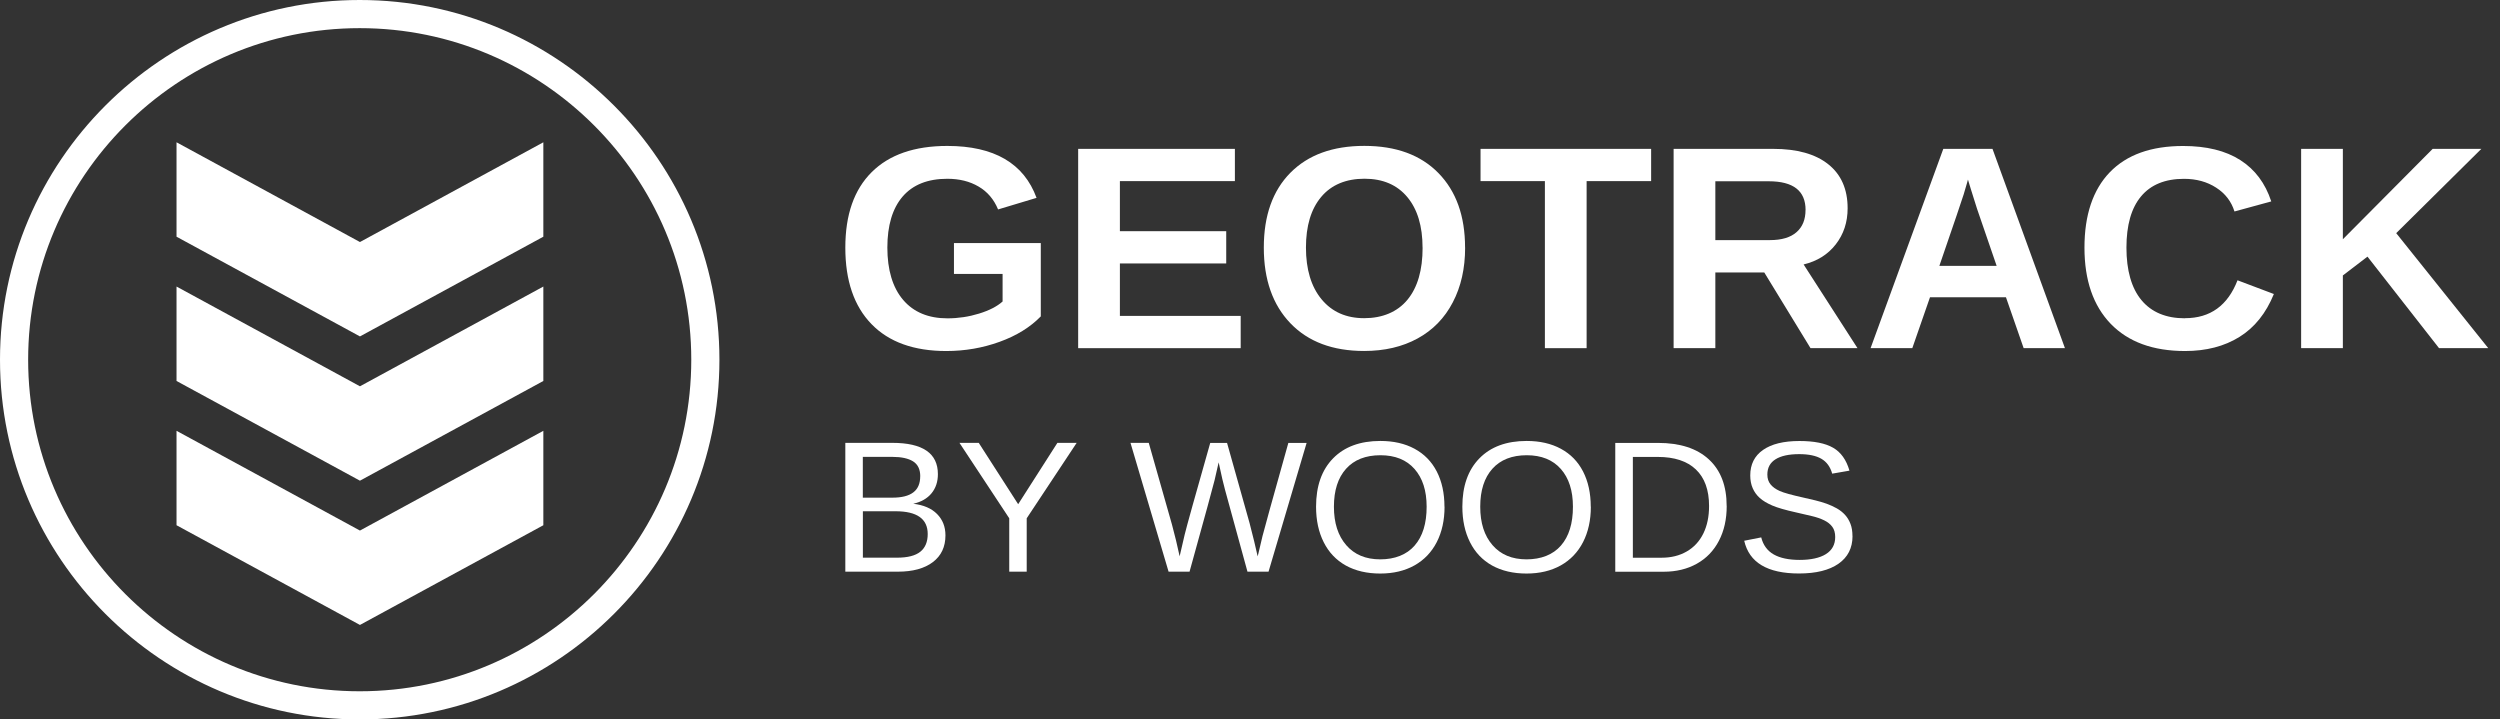
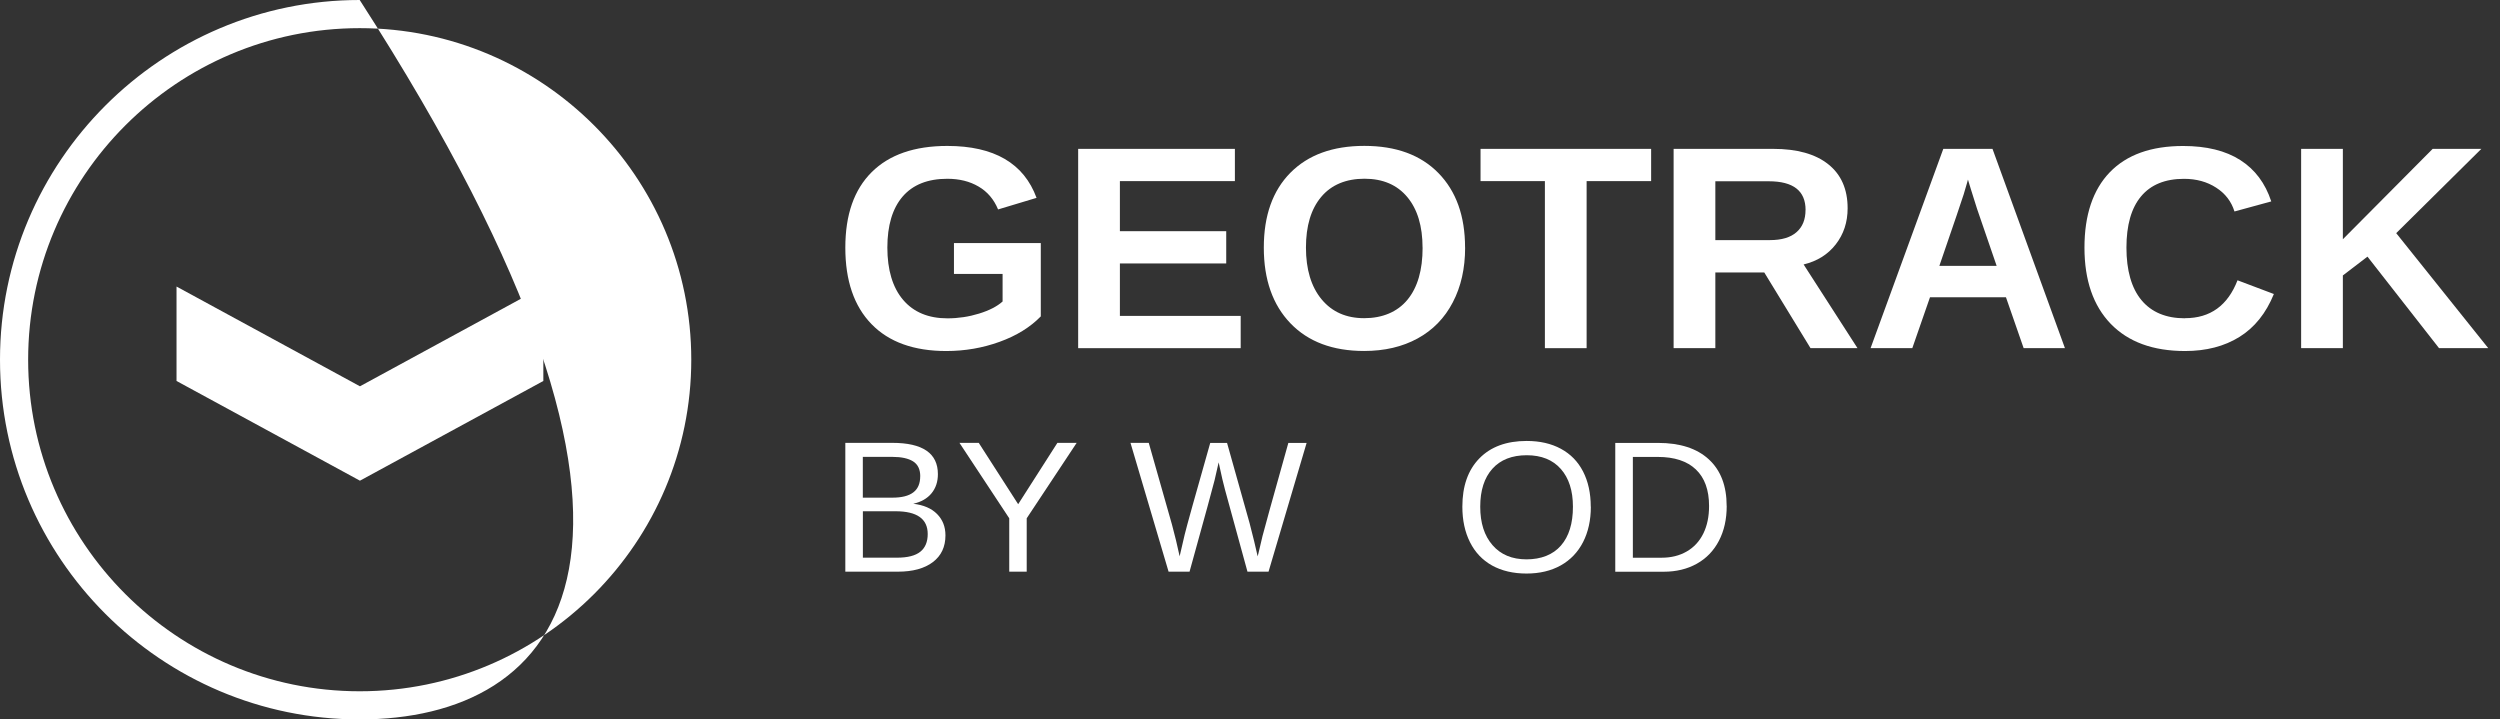
<svg xmlns="http://www.w3.org/2000/svg" width="139" height="40" viewBox="0 0 139 40" fill="none">
  <rect x="0" y="0" width="139" height="40" fill="#333333" stroke="none" />
-   <path d="M20 40C8.971 40 0 31.027 0 20C0 8.973 8.973 0 20 0C31.027 0 40 8.973 40 20C40 31.027 31.027 40 20 40ZM20 1.565C9.836 1.565 1.565 9.834 1.565 20C1.565 30.166 9.834 38.435 20 38.435C30.166 38.435 38.435 30.166 38.435 20C38.435 9.834 30.166 1.565 20 1.565Z" fill="white" />
-   <path d="M30.21 29.203L20.013 34.747L9.815 29.203V23.953L20.013 29.499L30.21 23.953V29.203Z" fill="white" />
+   <path d="M20 40C8.971 40 0 31.027 0 20C0 8.973 8.973 0 20 0C40 31.027 31.027 40 20 40ZM20 1.565C9.836 1.565 1.565 9.834 1.565 20C1.565 30.166 9.834 38.435 20 38.435C30.166 38.435 38.435 30.166 38.435 20C38.435 9.834 30.166 1.565 20 1.565Z" fill="white" />
  <path d="M30.21 21.182L20.013 26.726L9.815 21.182V15.932L20.013 21.478L30.21 15.932V21.182Z" fill="white" />
-   <path d="M30.21 13.161L20.013 18.705L9.815 13.161V7.911L20.013 13.457L30.21 7.911V13.161Z" fill="white" />
  <path d="M52.679 17.7C53.282 17.7 53.867 17.611 54.432 17.437C54.999 17.263 55.437 17.038 55.744 16.763V15.23H53.04V13.516H57.868V17.591C57.28 18.194 56.518 18.666 55.575 19.006C54.636 19.346 53.649 19.517 52.614 19.517C50.812 19.517 49.423 19.018 48.454 18.019C47.485 17.02 47 15.605 47 13.77C47 11.935 47.488 10.546 48.463 9.574C49.438 8.602 50.842 8.114 52.671 8.114C55.271 8.114 56.926 9.077 57.632 11.001L55.493 11.645C55.262 11.084 54.899 10.658 54.408 10.372C53.915 10.082 53.336 9.94 52.671 9.94C51.58 9.94 50.753 10.271 50.185 10.93C49.618 11.592 49.337 12.538 49.337 13.77C49.337 15.002 49.63 15.992 50.215 16.675C50.8 17.36 51.622 17.7 52.679 17.7Z" fill="white" />
  <path d="M59.946 19.358V8.277H68.66V10.07H62.266V12.854H68.178V14.648H62.266V17.564H68.982V19.358H59.946Z" fill="white" />
  <path d="M81.461 13.767C81.461 14.919 81.234 15.936 80.775 16.811C80.32 17.685 79.667 18.356 78.816 18.82C77.968 19.284 76.975 19.514 75.844 19.514C74.103 19.514 72.738 19.003 71.751 17.978C70.764 16.952 70.268 15.549 70.268 13.767C70.268 11.985 70.761 10.602 71.745 9.606C72.732 8.61 74.1 8.111 75.858 8.111C77.617 8.111 78.988 8.613 79.975 9.621C80.962 10.629 81.458 12.009 81.458 13.767H81.461ZM79.094 13.767C79.094 12.573 78.81 11.633 78.246 10.957C77.679 10.277 76.887 9.937 75.864 9.937C74.842 9.937 74.023 10.274 73.459 10.948C72.892 11.622 72.611 12.561 72.611 13.767C72.611 14.973 72.9 15.942 73.48 16.642C74.059 17.342 74.848 17.691 75.85 17.691C76.851 17.691 77.688 17.351 78.252 16.669C78.816 15.986 79.097 15.02 79.097 13.767H79.094Z" fill="white" />
  <path d="M88.216 10.07V19.358H85.896V10.07H82.318V8.277H91.803V10.07H88.216Z" fill="white" />
  <path d="M100.665 19.358L98.094 15.15H95.373V19.358H93.053V8.277H98.591C99.912 8.277 100.931 8.56 101.649 9.131C102.367 9.701 102.728 10.517 102.728 11.58C102.728 12.357 102.506 13.025 102.066 13.59C101.626 14.154 101.032 14.523 100.281 14.704L103.277 19.358H100.665ZM100.39 11.675C100.39 10.611 99.708 10.079 98.346 10.079H95.373V13.35H98.408C99.058 13.35 99.551 13.203 99.885 12.91C100.222 12.617 100.387 12.204 100.387 11.675H100.39Z" fill="white" />
  <path d="M112.515 19.358L111.531 16.527H107.308L106.324 19.358H104.004L108.047 8.277H110.783L114.811 19.358H112.515ZM109.418 9.985L109.371 10.159C109.317 10.348 109.255 10.564 109.182 10.803C109.108 11.045 108.658 12.372 107.828 14.784H111.014L109.92 11.598L109.583 10.528L109.418 9.985Z" fill="white" />
  <path d="M121.489 17.691C122.89 17.691 123.862 16.988 124.406 15.584L126.427 16.347C125.993 17.416 125.354 18.211 124.512 18.734C123.67 19.257 122.662 19.517 121.489 19.517C119.707 19.517 118.33 19.012 117.355 18.004C116.383 16.994 115.896 15.584 115.896 13.77C115.896 11.956 116.365 10.555 117.302 9.58C118.242 8.605 119.601 8.117 121.383 8.117C122.683 8.117 123.741 8.377 124.56 8.9C125.378 9.423 125.951 10.188 126.282 11.199L124.237 11.758C124.063 11.202 123.726 10.759 123.218 10.434C122.713 10.106 122.116 9.943 121.43 9.943C120.381 9.943 119.586 10.268 119.043 10.918C118.499 11.568 118.23 12.52 118.23 13.773C118.23 15.026 118.508 16.019 119.066 16.689C119.625 17.36 120.431 17.697 121.483 17.697L121.489 17.691Z" fill="white" />
  <path d="M135.611 19.358L131.631 14.269L130.263 15.315V19.358H127.943V8.277H130.263V13.303L135.256 8.277H137.963L133.229 12.963L138.347 19.358H135.611Z" fill="white" />
  <path d="M52.567 29.768C52.567 30.405 52.334 30.901 51.866 31.254C51.399 31.608 50.752 31.785 49.92 31.785H47V24.623H49.614C51.303 24.623 52.147 25.202 52.147 26.363C52.147 26.788 52.028 27.141 51.791 27.43C51.553 27.718 51.214 27.91 50.779 28.009C51.351 28.077 51.793 28.266 52.102 28.58C52.412 28.893 52.567 29.288 52.567 29.765V29.768ZM51.166 26.482C51.166 26.095 51.032 25.819 50.767 25.652C50.501 25.486 50.117 25.402 49.611 25.402H47.973V27.67H49.611C50.132 27.67 50.522 27.574 50.779 27.377C51.037 27.182 51.164 26.884 51.164 26.479L51.166 26.482ZM51.581 29.692C51.581 28.848 50.984 28.426 49.793 28.426H47.976V31.007H49.869C50.466 31.007 50.898 30.895 51.171 30.675C51.444 30.456 51.581 30.127 51.581 29.69V29.692Z" fill="white" />
  <path d="M57.085 28.817V31.785H56.114V28.817L53.346 24.623H54.418L56.61 28.034L58.791 24.623H59.863L57.085 28.817Z" fill="white" />
  <path d="M70.525 31.785H69.359L68.113 27.238C68.032 26.952 67.913 26.444 67.757 25.708C67.668 26.102 67.592 26.431 67.532 26.694C67.471 26.959 67.006 28.656 66.139 31.785H64.973L62.855 24.623H63.871L65.163 29.171C65.317 29.74 65.459 30.327 65.588 30.931C65.669 30.559 65.765 30.152 65.871 29.712C65.977 29.273 66.45 27.576 67.289 24.626H68.224L69.476 29.083C69.665 29.811 69.817 30.428 69.926 30.933L69.971 30.756C70.062 30.367 70.138 30.049 70.196 29.803C70.254 29.558 70.732 27.831 71.632 24.626H72.648L70.53 31.788L70.525 31.785Z" fill="white" />
-   <path d="M80.317 28.173C80.317 28.921 80.173 29.576 79.885 30.14C79.597 30.701 79.184 31.133 78.646 31.436C78.108 31.737 77.473 31.889 76.74 31.889C76.007 31.889 75.365 31.74 74.826 31.442C74.29 31.143 73.881 30.711 73.598 30.147C73.314 29.583 73.173 28.926 73.173 28.173C73.173 27.028 73.486 26.133 74.118 25.486C74.748 24.841 75.625 24.517 76.747 24.517C77.478 24.517 78.115 24.661 78.651 24.952C79.189 25.243 79.599 25.663 79.885 26.216C80.168 26.767 80.312 27.419 80.312 28.173H80.317ZM79.321 28.173C79.321 27.28 79.096 26.583 78.648 26.075C78.201 25.567 77.569 25.311 76.752 25.311C75.936 25.311 75.291 25.561 74.841 26.064C74.391 26.565 74.166 27.268 74.166 28.173C74.166 29.078 74.394 29.783 74.849 30.309C75.304 30.835 75.933 31.1 76.74 31.1C77.546 31.1 78.209 30.845 78.653 30.334C79.099 29.824 79.321 29.103 79.321 28.173Z" fill="white" />
  <path d="M88.451 28.173C88.451 28.921 88.307 29.576 88.019 30.14C87.731 30.701 87.319 31.133 86.78 31.436C86.242 31.737 85.607 31.889 84.874 31.889C84.141 31.889 83.499 31.74 82.96 31.442C82.424 31.143 82.015 30.711 81.732 30.147C81.449 29.583 81.307 28.926 81.307 28.173C81.307 27.028 81.621 26.133 82.253 25.486C82.882 24.841 83.759 24.517 84.882 24.517C85.612 24.517 86.249 24.661 86.785 24.952C87.324 25.243 87.733 25.663 88.019 26.216C88.302 26.767 88.446 27.419 88.446 28.173H88.451ZM87.455 28.173C87.455 27.28 87.23 26.583 86.783 26.075C86.335 25.567 85.703 25.311 84.887 25.311C84.07 25.311 83.426 25.561 82.976 26.064C82.526 26.565 82.301 27.268 82.301 28.173C82.301 29.078 82.528 29.783 82.983 30.309C83.438 30.835 84.068 31.1 84.874 31.1C85.68 31.1 86.343 30.845 86.788 30.334C87.233 29.824 87.455 29.103 87.455 28.173Z" fill="white" />
  <path d="M96.005 28.132C96.005 28.87 95.861 29.518 95.57 30.071C95.282 30.625 94.87 31.05 94.339 31.345C93.808 31.641 93.196 31.788 92.501 31.788H89.809V24.626H92.187C93.406 24.626 94.346 24.929 95.009 25.539C95.671 26.148 96.002 27.012 96.002 28.132H96.005ZM95.024 28.132C95.024 27.245 94.779 26.567 94.291 26.102C93.803 25.637 93.095 25.405 92.17 25.405H90.787V31.009H92.39C92.918 31.009 93.381 30.893 93.78 30.663C94.18 30.433 94.488 30.102 94.703 29.667C94.918 29.232 95.024 28.721 95.024 28.132Z" fill="white" />
-   <path d="M103 29.808C103 30.468 102.739 30.981 102.221 31.343C101.703 31.704 100.97 31.886 100.027 31.886C98.272 31.886 97.256 31.28 96.978 30.066L97.924 29.879C98.032 30.309 98.265 30.625 98.619 30.827C98.973 31.029 99.456 31.131 100.065 31.131C100.674 31.131 101.18 31.024 101.523 30.807C101.865 30.592 102.037 30.276 102.037 29.859C102.037 29.624 101.983 29.434 101.875 29.29C101.769 29.143 101.617 29.025 101.422 28.929C101.228 28.835 100.998 28.754 100.727 28.691C100.459 28.628 100.161 28.557 99.835 28.484C99.266 28.357 98.834 28.233 98.54 28.107C98.247 27.981 98.014 27.842 97.843 27.687C97.671 27.533 97.542 27.354 97.451 27.146C97.36 26.939 97.314 26.701 97.314 26.436C97.314 25.822 97.549 25.349 98.022 25.018C98.495 24.687 99.17 24.52 100.047 24.52C100.864 24.52 101.488 24.644 101.92 24.894C102.353 25.142 102.656 25.566 102.83 26.168L101.87 26.335C101.764 25.956 101.564 25.68 101.268 25.508C100.972 25.336 100.563 25.25 100.037 25.25C99.46 25.25 99.023 25.346 98.72 25.536C98.416 25.726 98.265 26.009 98.265 26.385C98.265 26.605 98.323 26.787 98.442 26.931C98.558 27.076 98.727 27.197 98.95 27.298C99.172 27.399 99.612 27.52 100.272 27.667C100.492 27.718 100.714 27.771 100.934 27.821C101.154 27.874 101.364 27.938 101.564 28.008C101.764 28.082 101.953 28.168 102.128 28.266C102.302 28.365 102.456 28.486 102.585 28.628C102.714 28.769 102.815 28.939 102.888 29.131C102.962 29.323 102.997 29.55 102.997 29.811L103 29.808Z" fill="white" />
</svg>